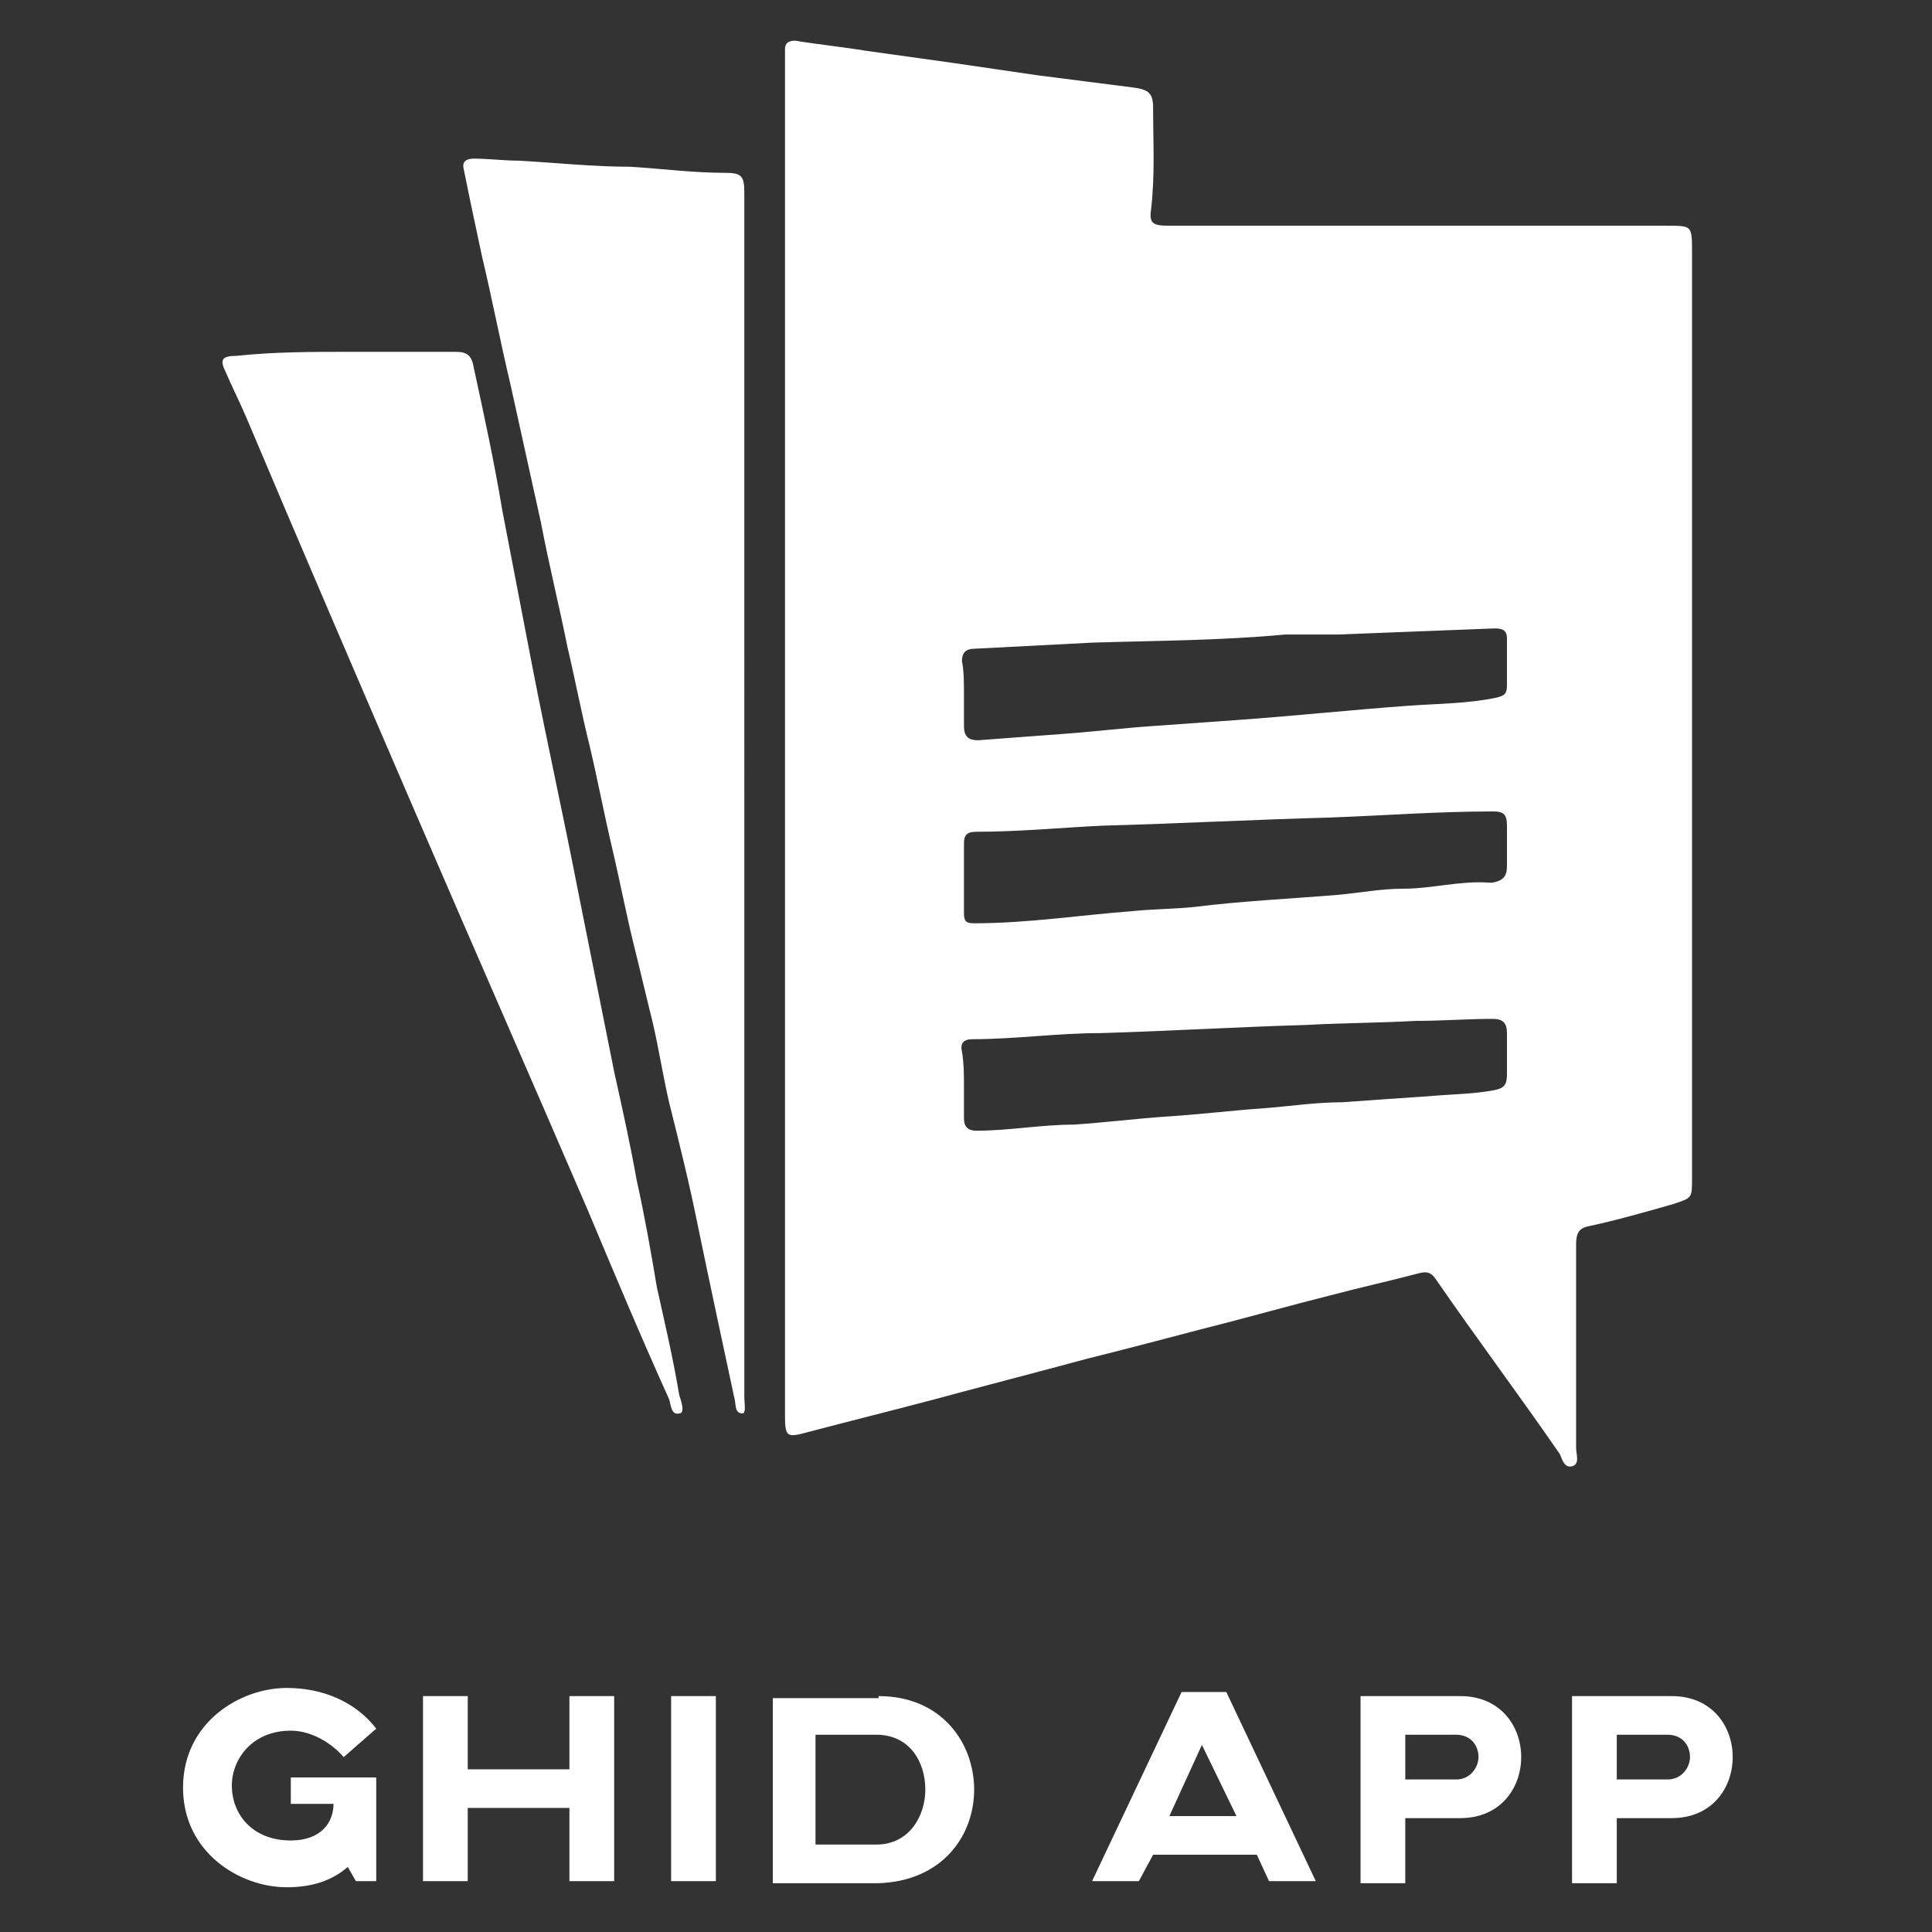
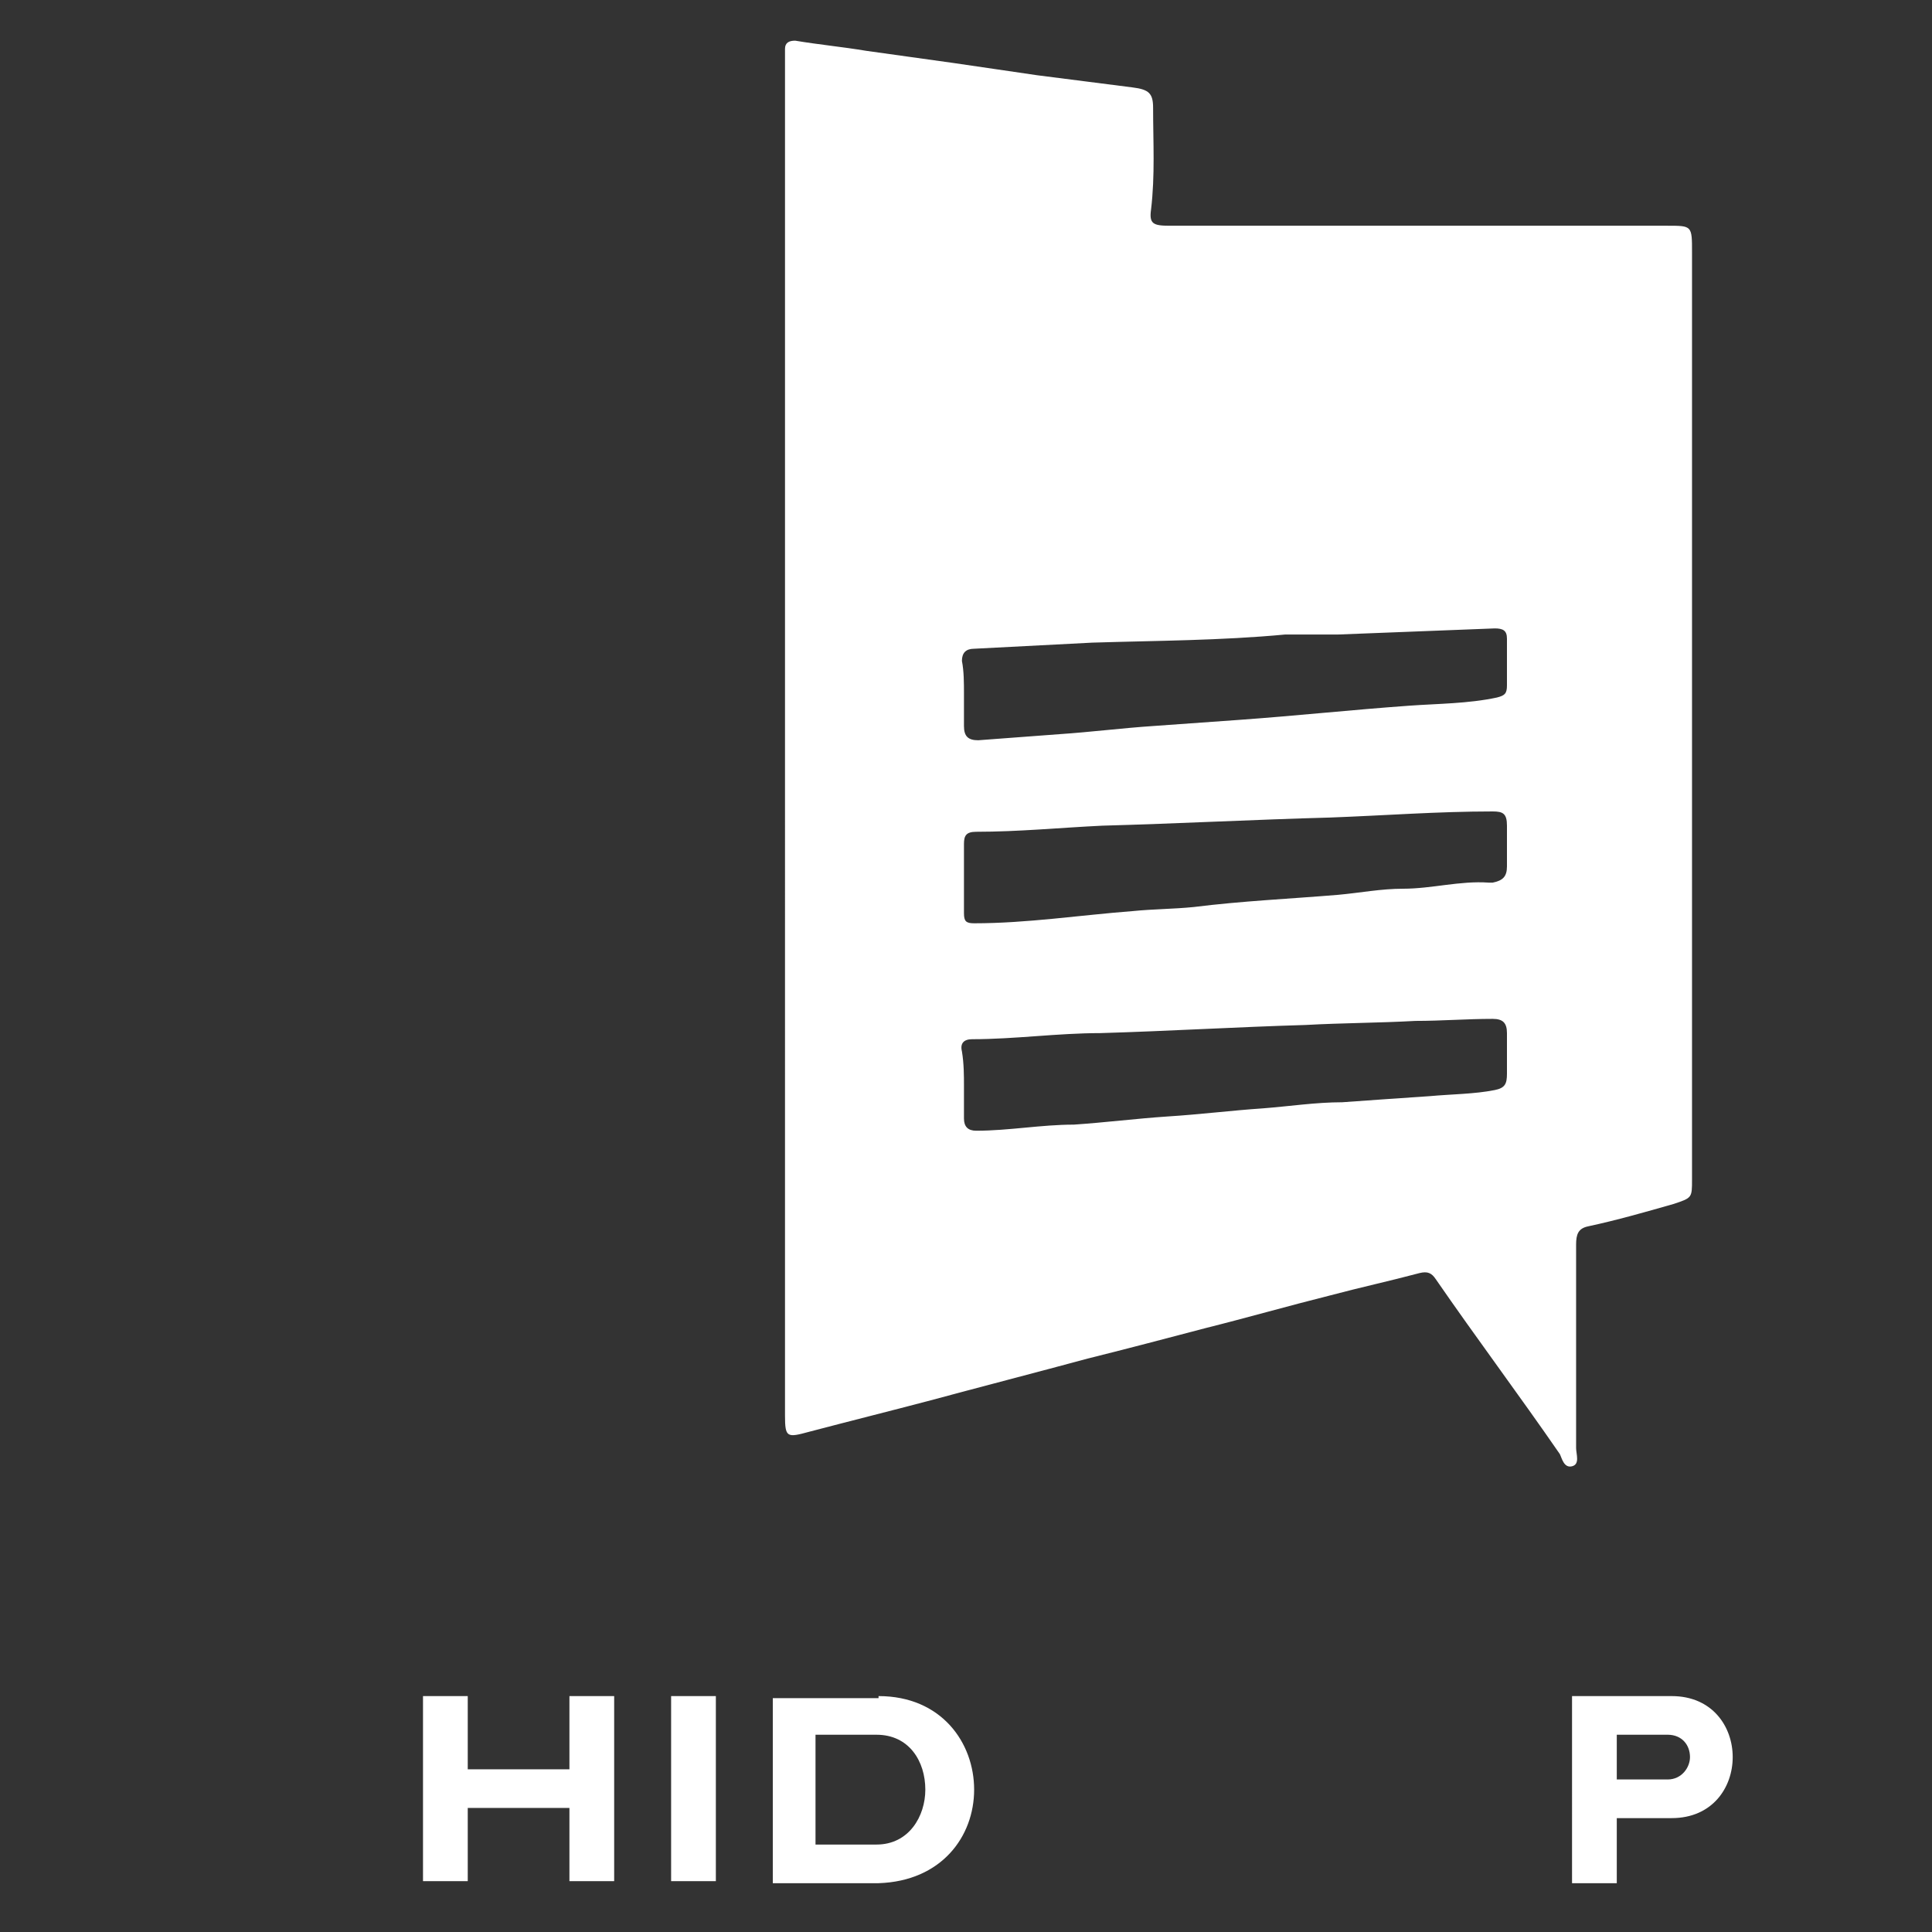
<svg xmlns="http://www.w3.org/2000/svg" version="1.1" id="Layer_1" x="0px" y="0px" viewBox="0 0 95 95" style="enable-background:new 0 0 95 95;" xml:space="preserve">
  <rect x="0" y="0" width="95" height="95" fill="#333333" stroke="none" />
  <style type="text/css">
	.st0{fill:#FFFFFF;}
</style>
  <g>
    <path class="st0" d="M38.6,36.3c0-11.1,0-22.1,0-33.2c0-0.2,0-0.4,0-0.7c0-0.3,0.2-0.4,0.5-0.4c1.2,0.2,2.3,0.3,3.5,0.5   c1.4,0.2,2.9,0.4,4.3,0.6c1.4,0.2,2.7,0.4,4.1,0.6c1.6,0.2,3.1,0.4,4.7,0.6c0.8,0.1,1,0.3,1,1c0,1.7,0.1,3.3-0.1,5   c-0.1,0.7,0.1,0.8,0.9,0.8c8.2,0,16.3,0,24.5,0c1.2,0,1.2,0,1.2,1.3c0,15.2,0,30.4,0,45.6c0,0.9,0,0.9-0.9,1.2   c-1.4,0.4-2.8,0.8-4.2,1.1c-0.5,0.1-0.6,0.4-0.6,0.9c0,3.3,0,6.7,0,10c0,0.3,0.2,0.8-0.2,0.9c-0.4,0.1-0.5-0.4-0.6-0.6   c-2-2.9-4.1-5.7-6.1-8.6c-0.2-0.3-0.4-0.4-0.8-0.3c-1.5,0.4-2.9,0.7-4.4,1.1c-2,0.5-4.1,1.1-6.1,1.6c-1.9,0.5-3.8,1-5.8,1.5   c-2.6,0.7-5.3,1.4-7.9,2.1c-1.9,0.5-3.9,1-5.8,1.5c-1.1,0.3-1.2,0.3-1.2-0.8C38.6,58.5,38.6,47.4,38.6,36.3z M47.4,34.1   C47.4,34.1,47.4,34.1,47.4,34.1c0,0.5,0,1.1,0,1.6c0,0.5,0.2,0.7,0.7,0.7c1.3-0.1,2.7-0.2,4-0.3c1.5-0.1,3.1-0.3,4.6-0.4   c1.4-0.1,2.8-0.2,4.2-0.3c2.8-0.2,5.6-0.5,8.4-0.7c1.4-0.1,2.9-0.1,4.3-0.4c0.4-0.1,0.5-0.2,0.5-0.6c0-0.8,0-1.5,0-2.3   c0-0.4-0.2-0.5-0.6-0.5c-2.6,0.1-5.1,0.2-7.7,0.3c-0.9,0-1.7,0-2.6,0c-3.2,0.3-6.3,0.3-9.5,0.4c-1.9,0.1-3.9,0.2-5.8,0.3   c-0.4,0-0.6,0.2-0.6,0.6C47.4,33,47.4,33.6,47.4,34.1z M47.4,43.1c0,0.6,0,1.2,0,1.8c0,0.4,0.1,0.5,0.5,0.5c2.6,0,5.2-0.4,7.8-0.6   c1-0.1,2-0.1,3-0.2c2.4-0.3,4.7-0.4,7.1-0.6c1.1-0.1,2.1-0.3,3.2-0.3c1.4,0,2.8-0.4,4.2-0.3c0.1,0,0.1,0,0.2,0   c0.5-0.1,0.7-0.3,0.7-0.8c0-0.6,0-1.3,0-2c0-0.6-0.2-0.7-0.7-0.7c-2.7,0-5.3,0.2-8,0.3c-3.7,0.1-7.5,0.3-11.2,0.4   c-2.1,0.1-4.1,0.3-6.2,0.3c-0.5,0-0.6,0.2-0.6,0.6C47.4,42,47.4,42.6,47.4,43.1z M47.4,53.4C47.4,53.4,47.4,53.4,47.4,53.4   c0,0.5,0,1.1,0,1.6c0,0.4,0.2,0.6,0.6,0.6c1.6,0,3.2-0.3,4.8-0.3c1.5-0.1,3.1-0.3,4.6-0.4c1.6-0.1,3.2-0.3,4.7-0.4   c1.3-0.1,2.6-0.3,3.9-0.3c1.4-0.1,2.8-0.2,4.3-0.3c1.1-0.1,2.2-0.1,3.2-0.3c0.5-0.1,0.6-0.3,0.6-0.8c0-0.7,0-1.3,0-2   c0-0.5-0.2-0.7-0.7-0.7c-1.3,0-2.5,0.1-3.8,0.1c-1.8,0.1-3.6,0.1-5.4,0.2c-3.4,0.1-6.7,0.3-10.1,0.4c-2.1,0-4.2,0.3-6.3,0.3   c-0.4,0-0.6,0.2-0.5,0.6C47.4,52.3,47.4,52.9,47.4,53.4z" />
-     <path class="st0" d="M36.6,39.3c0,9.8,0,19.6,0,29.4c0,0.3,0.1,0.8-0.1,0.8c-0.4,0-0.3-0.5-0.4-0.8c-0.6-2.8-1.2-5.6-1.8-8.5   c-0.4-2-0.9-4-1.4-6c-0.3-1.3-0.5-2.6-0.8-3.9c-0.3-1.2-0.6-2.5-0.9-3.7c-0.4-1.6-0.7-3.2-1.1-4.9c-0.4-1.7-0.7-3.3-1.1-5   c-0.4-1.6-0.7-3.2-1.1-4.9c-0.4-2-0.9-4-1.3-6.1c-0.5-2.3-1-4.5-1.5-6.8c-0.5-2.1-0.9-4.2-1.4-6.3c-0.3-1.4-0.6-2.8-0.9-4.3   c-0.1-0.4,0.2-0.5,0.5-0.5c0.7,0,1.5,0.1,2.2,0.1c1.8,0.1,3.7,0.3,5.5,0.3c1.6,0.1,3.1,0.3,4.7,0.3c0.8,0,0.9,0.2,0.9,1   C36.6,19.7,36.6,29.5,36.6,39.3z" />
-     <path class="st0" d="M17.1,17.3c1.8,0,3.5,0,5.3,0c0.6,0,0.8,0.2,0.9,0.8c0.5,2.3,1,4.6,1.4,7c0.5,2.6,1,5.2,1.5,7.8   c0.7,3.6,1.5,7.2,2.2,10.8c0.6,3,1.2,6,1.8,9c0.4,1.8,0.8,3.6,1.1,5.3c0.4,1.8,0.7,3.5,1,5.3c0.4,1.8,0.8,3.5,1.1,5.3   c0.1,0.3,0.3,0.9,0,0.9c-0.4,0.1-0.4-0.4-0.5-0.7c-1.4-3.1-2.7-6.2-4-9.3c-2.8-6.5-5.7-13.1-8.5-19.6c-2.8-6.5-5.6-13-8.3-19.4   c-0.3-0.7-0.7-1.5-1-2.2c-0.3-0.6-0.2-0.8,0.5-0.8C13.5,17.3,15.3,17.3,17.1,17.3z" />
  </g>
  <g>
-     <path class="st0" d="M18.4,92.5h-0.9l-0.4-0.7c-0.8,0.7-1.8,1-3,1c-2.3,0-5.1-1.7-5.1-4.9c0-3.2,2.8-4.9,5.1-4.9   c1.8,0,3.4,0.7,4.4,2l-1.6,1.4c-0.6-0.7-1.6-1.3-2.6-1.3c-1.9,0-2.9,1.4-2.9,2.7c0,1.4,1,2.7,2.9,2.7c1.5,0,2.1-0.9,2.1-1.8h-2.1   v-1.3h4.2V92.5z" />
    <path class="st0" d="M20.8,83.4H23V87h5v-3.6h2.2v9.1h-2.2v-3.6h-5v3.6h-2.2V83.4z" />
    <path class="st0" d="M33,83.4h2.2v9.1H33V83.4z" />
    <path class="st0" d="M43.2,83.4c3.1,0,4.7,2.3,4.7,4.6s-1.6,4.5-4.7,4.6h-5.2v-9.1H43.2z M40.1,90.7h3c1.6,0,2.4-1.4,2.4-2.7   c0-1.4-0.8-2.7-2.4-2.7h-3V90.7z" />
-     <path class="st0" d="M58.1,83.2h2.2l4.4,9.3h-2.3l-0.6-1.3h-5.1L56,92.5h-2.3L58.1,83.2z M57.5,89.3h3.3l-1.7-3.5L57.5,89.3z" />
-     <path class="st0" d="M66.9,83.4h4.9c2,0,3,1.5,3,3c0,1.5-1,3-3,3h-2.7v3.2h-2.2V83.4z M69.1,87.5h2.5c0.7,0,1.1-0.6,1.1-1.1   c0-0.6-0.4-1.1-1.1-1.1h-2.5V87.5z" />
    <path class="st0" d="M77.3,83.4h4.9c2,0,3,1.5,3,3c0,1.5-1,3-3,3h-2.7v3.2h-2.2V83.4z M79.5,87.5H82c0.7,0,1.1-0.6,1.1-1.1   c0-0.6-0.4-1.1-1.1-1.1h-2.5V87.5z" />
  </g>
</svg>